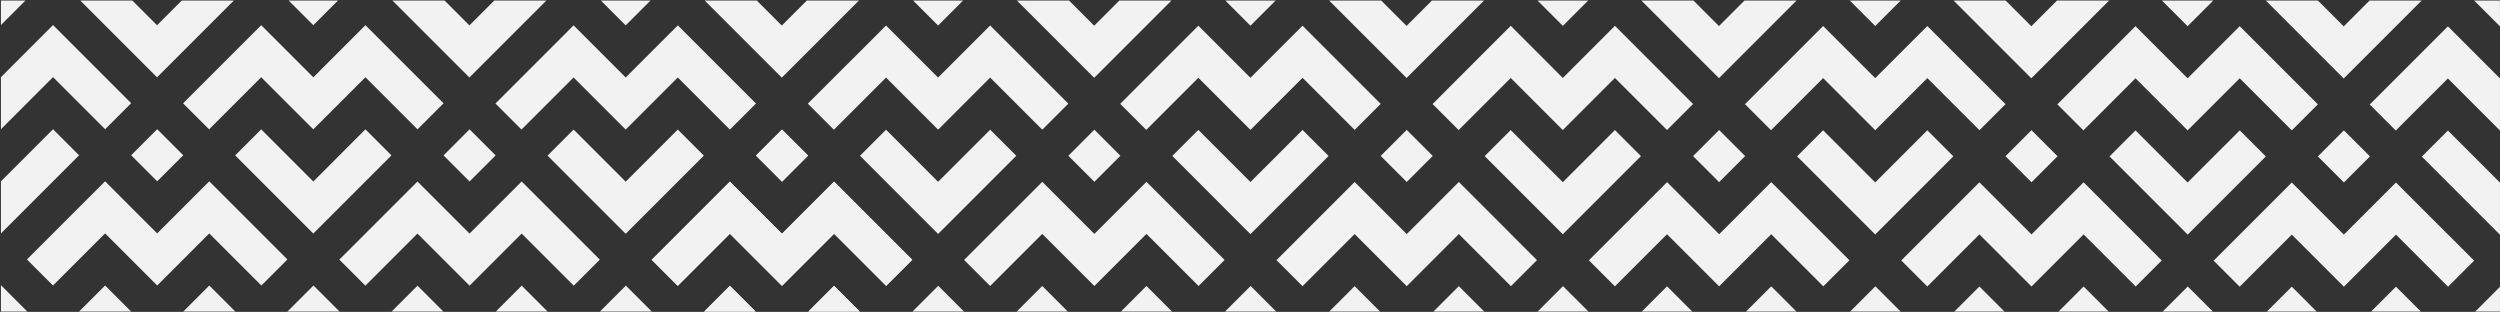
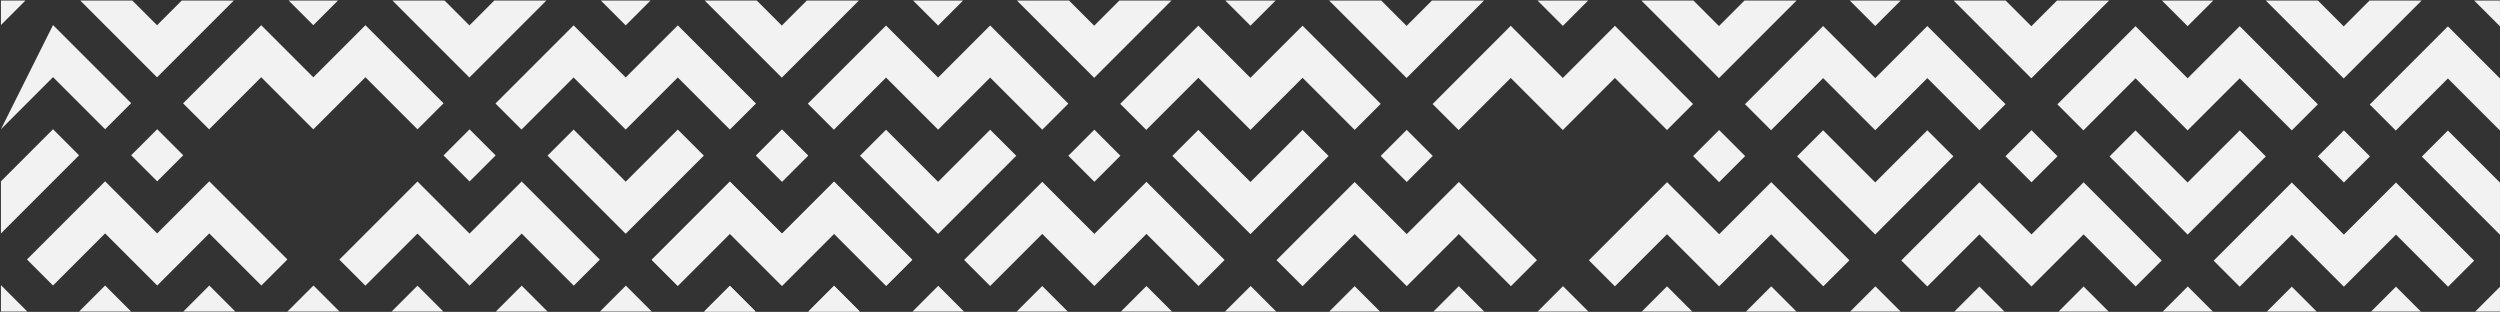
<svg xmlns="http://www.w3.org/2000/svg" width="1980" height="247" viewBox="0 0 1980 247" fill="none">
  <rect x="0" y="0" width="1980" height="247" fill="#333333" stroke="none" />
  <g clip-path="url(#clip0)">
    <path d="M432.718 0.443L371.778 61.373L310.848 0.443H352.108L371.778 20.113L391.448 0.443H432.718Z" fill="#F2F2F2" />
    <path d="M392.398 81.984L413.028 102.614L454.288 61.354L495.548 102.614L536.808 61.354L578.078 102.614L598.738 81.984L536.838 20.094L495.548 61.354L454.288 20.094L392.398 81.984Z" fill="#F2F2F2" />
    <path d="M515.198 0.443L495.548 20.093L475.898 0.443H515.198Z" fill="#F2F2F2" />
    <path d="M495.55 143.883L454.29 102.613L433.66 123.253L495.55 185.143L557.44 123.243L536.81 102.613L495.55 143.883Z" fill="#F2F2F2" />
    <path d="M516.16 205.753L536.79 226.383L578.06 185.123L619.32 226.383L660.58 185.123L701.84 226.383L722.48 205.753L660.58 143.863L619.32 185.123L578.06 143.863L516.16 205.753Z" fill="#F2F2F2" />
    <path d="M619.318 102.594L598.738 123.234L619.368 143.864L639.998 123.234L619.318 102.594Z" fill="#F2F2F2" />
    <path d="M598.417 246.743H557.688L578.057 226.383L598.417 246.743Z" fill="#F2F2F2" />
    <path d="M680.939 246.743H640.219L660.579 226.383L680.939 246.743Z" fill="#F2F2F2" />
    <path d="M516.16 205.753L536.79 226.383L578.06 185.123L619.32 226.383L660.58 185.123L701.84 226.383L722.48 205.753L660.58 143.863L619.32 185.123L578.06 143.863L516.16 205.753Z" fill="#F2F2F2" />
    <path d="M619.318 102.594L598.738 123.234L619.368 143.864L639.998 123.234L619.318 102.594Z" fill="#F2F2F2" />
    <path d="M598.417 246.743H557.688L578.057 226.383L598.417 246.743Z" fill="#F2F2F2" />
    <path d="M680.939 246.743H640.219L660.579 226.383L680.939 246.743Z" fill="#F2F2F2" />
    <path d="M763.467 246.743H722.707L743.087 226.363L763.467 246.743Z" fill="#F2F2F2" />
    <path d="M185.176 0.443L124.376 61.243L63.566 0.443H104.836L124.376 19.983L143.916 0.443H185.176Z" fill="#F2F2F2" />
    <path d="M144.988 81.853L165.618 102.443L206.878 61.183L248.148 102.443L289.408 61.183L330.668 102.443L351.298 81.813L289.408 19.963L248.148 61.223L206.878 19.963L144.988 81.853Z" fill="#F2F2F2" />
    <path d="M267.669 0.443L248.149 19.963L228.629 0.443H267.669Z" fill="#F2F2F2" />
-     <path d="M248.15 143.753L206.88 102.443L186.25 123.073L248.14 184.973L310.04 123.073L289.41 102.443L248.15 143.753Z" fill="#F2F2F2" />
    <path d="M268.738 205.622L289.368 226.252L330.628 184.992L371.888 226.252L413.158 184.992L454.418 226.252L475.048 205.622L413.158 143.732L371.888 184.992L330.628 143.732L268.738 205.622Z" fill="#F2F2F2" />
    <path d="M371.907 102.443L351.277 123.083L371.907 143.713L392.547 123.083L371.907 102.443Z" fill="#F2F2F2" />
    <path d="M351.14 246.744H310.16L330.65 226.254L351.14 246.744Z" fill="#F2F2F2" />
    <path d="M433.667 246.744H392.688L413.177 226.254L433.667 246.744Z" fill="#F2F2F2" />
    <path d="M516.188 246.742H475.168L495.678 226.232L516.188 246.742Z" fill="#F2F2F2" />
    <path d="M1917.93 0.443L1856.22 62.153L1794.51 0.443H1835.77L1856.22 20.893L1876.67 0.443H1917.93Z" fill="#F2F2F2" />
    <path d="M1629.43 82.634L1650.06 103.264L1691.32 62.004L1732.58 103.264L1773.85 62.004L1815.11 103.264L1835.74 82.634L1773.85 20.744L1732.58 62.004L1691.32 20.744L1629.43 82.634Z" fill="#F2F2F2" />
    <path d="M1752.89 0.443L1732.58 20.743L1712.28 0.443H1752.89Z" fill="#F2F2F2" />
    <path d="M1732.58 144.524L1691.32 103.264L1670.74 123.894L1732.63 185.794L1794.53 123.894L1773.9 103.264L1732.58 144.524Z" fill="#F2F2F2" />
    <path d="M1505.79 206.273L1526.42 226.903L1567.68 185.643L1608.95 226.903L1650.21 185.643L1691.47 226.903L1712.1 206.273L1650.21 144.373L1608.95 185.643L1567.68 144.383L1505.79 206.273Z" fill="#F2F2F2" />
    <path d="M1608.95 103.113L1588.32 123.743L1608.95 144.373L1629.58 123.743L1608.95 103.113Z" fill="#F2F2F2" />
    <path d="M1587.52 246.744H1547.84L1567.68 226.904L1587.52 246.744Z" fill="#F2F2F2" />
    <path d="M1670.05 246.744H1630.37L1650.21 226.904L1670.05 246.744Z" fill="#F2F2F2" />
    <path d="M1505.3 246.744H1465.32L1485.31 226.754L1505.3 246.744Z" fill="#F2F2F2" />
-     <path d="M103.888 81.724L83.258 102.354L41.998 61.094L0.738 102.364V61.094L41.998 19.834L103.888 81.724Z" fill="#F2F2F2" />
+     <path d="M103.888 81.724L83.258 102.354L41.998 61.094L0.738 102.364L41.998 19.834L103.888 81.724Z" fill="#F2F2F2" />
    <path d="M20.128 0.443L0.738 19.833V0.443H20.128Z" fill="#F2F2F2" />
    <path d="M62.628 122.994L0.738 184.884V143.624L41.998 102.354L62.628 122.994Z" fill="#F2F2F2" />
    <path d="M1979.98 62.123V103.383L1938.73 62.133L1897.46 103.393L1876.83 82.763L1938.73 20.873L1979.98 62.123Z" fill="#F2F2F2" />
    <path d="M1979.98 0.443V20.863L1959.56 0.443H1979.98Z" fill="#F2F2F2" />
    <path d="M1979.98 144.643V185.913L1918.09 124.023L1938.73 103.393L1979.98 144.643Z" fill="#F2F2F2" />
    <path d="M1753.19 206.443L1773.83 227.073L1815.09 185.813L1856.35 227.073L1897.61 185.813L1938.88 227.073L1959.51 206.443L1897.61 144.553L1856.35 185.813L1815.09 144.553L1753.19 206.443Z" fill="#F2F2F2" />
    <path d="M1856.35 103.244L1835.74 123.874L1856.37 144.514L1877 123.874L1856.35 103.244Z" fill="#F2F2F2" />
    <path d="M1834.8 246.743H1795.38L1815.09 227.033L1834.8 246.743Z" fill="#F2F2F2" />
    <path d="M1917.32 246.743H1877.9L1897.61 227.033L1917.32 246.743Z" fill="#F2F2F2" />
    <path d="M1752.58 246.743H1712.85L1732.71 226.883L1752.58 246.743Z" fill="#F2F2F2" />
    <path d="M21.348 205.494L41.978 226.124L83.248 184.864L124.508 226.124L165.738 184.864L206.998 226.124L227.628 205.494L165.738 143.604L124.478 184.864L83.248 143.604L21.348 205.494Z" fill="#F2F2F2" />
    <path d="M124.509 102.334L103.879 122.974L124.509 143.604L145.139 122.974L124.509 102.334Z" fill="#F2F2F2" />
    <path d="M103.857 246.743H62.617L83.237 226.123L103.857 246.743Z" fill="#F2F2F2" />
    <path d="M186.388 246.743H145.148L165.768 226.123L186.388 246.743Z" fill="#F2F2F2" />
    <path d="M21.498 246.613L21.368 246.743H0.738V226.103L0.868 225.973L21.498 246.613Z" fill="#F2F2F2" />
    <path d="M1979.98 227.154V246.744H1960.39L1979.98 227.154Z" fill="#F2F2F2" />
    <path d="M268.907 246.734L268.897 246.744H227.647L227.637 246.734L248.277 226.104L268.907 246.734Z" fill="#F2F2F2" />
    <path d="M680.249 0.443L619.189 61.503L558.129 0.443H599.389L619.189 20.243L638.989 0.443H680.249Z" fill="#F2F2F2" />
    <path d="M927.788 0.443L866.598 61.633L805.398 0.443H846.668L866.598 20.373L886.528 0.443H927.788Z" fill="#F2F2F2" />
    <path d="M639.797 82.114L660.427 102.744L701.737 61.444L742.997 102.704L784.217 61.444L825.477 102.704L846.117 82.074L784.217 20.184L742.957 61.444L701.737 20.224L639.797 82.114Z" fill="#F2F2F2" />
    <path d="M762.74 0.443L742.96 20.223L723.18 0.443H762.74Z" fill="#F2F2F2" />
    <path d="M742.958 144.004L701.738 102.744L681.098 123.374L742.998 185.274L804.888 123.374L784.218 102.744L742.958 144.004Z" fill="#F2F2F2" />
    <path d="M1175.33 0.443L1114 61.763L1052.68 0.443H1093.94L1114 20.503L1134.06 0.443H1175.33Z" fill="#F2F2F2" />
    <path d="M887.207 82.243L907.837 102.874L949.097 61.614L990.357 102.874L1031.63 61.614L1072.89 102.874L1093.52 82.243L1031.63 20.354L990.357 61.614L949.097 20.354L887.207 82.243Z" fill="#F2F2F2" />
    <path d="M1010.28 0.443L990.369 20.353L970.449 0.443H1010.28Z" fill="#F2F2F2" />
    <path d="M990.359 144.143L949.099 102.873L928.469 123.503L990.359 185.443L1052.26 123.543L1031.63 102.913L990.359 144.143Z" fill="#F2F2F2" />
    <path d="M763.566 205.884L784.196 226.514L825.456 185.254L866.736 226.514L907.996 185.254L949.256 226.514L969.886 205.884L907.996 143.994L866.736 185.254L825.476 143.994L763.566 205.884Z" fill="#F2F2F2" />
    <path d="M866.739 102.723L846.109 123.353L866.739 143.993L887.369 123.353L866.739 102.723Z" fill="#F2F2F2" />
    <path d="M845.687 246.744H805.227L825.457 226.514L845.687 246.744Z" fill="#F2F2F2" />
    <path d="M928.218 246.744H887.758L907.988 226.514L928.218 246.744Z" fill="#F2F2F2" />
    <path d="M1422.85 0.443L1361.41 61.893L1299.97 0.443H1341.22L1361.41 20.633L1381.6 0.443H1422.85Z" fill="#F2F2F2" />
    <path d="M1134.62 82.373L1155.25 103.003L1196.51 61.743L1237.74 103.003L1279 61.743L1320.27 103.003L1340.9 82.373L1279.03 20.443L1237.74 61.743L1196.51 20.443L1134.62 82.373Z" fill="#F2F2F2" />
    <path d="M1257.81 0.443L1237.77 20.483L1217.73 0.443H1257.81Z" fill="#F2F2F2" />
-     <path d="M1237.74 144.264L1196.48 103.004L1175.85 123.634L1237.74 185.534L1299.64 123.634L1279 103.004L1237.74 144.264Z" fill="#F2F2F2" />
    <path d="M1010.98 206.013L1031.61 226.643L1072.87 185.383L1114.13 226.643L1155.39 185.383L1196.66 226.643L1217.29 206.013L1155.4 144.123L1114.13 185.383L1072.87 144.123L1010.98 206.013Z" fill="#F2F2F2" />
    <path d="M1114.13 102.854L1093.5 123.494L1114.13 144.124L1134.74 123.494L1114.13 102.854Z" fill="#F2F2F2" />
    <path d="M1092.97 246.743H1052.77L1072.87 226.643L1092.97 246.743Z" fill="#F2F2F2" />
    <path d="M1175.5 246.743H1135.29L1155.39 226.643L1175.5 246.743Z" fill="#F2F2F2" />
    <path d="M1010.75 246.744H970.238L990.498 226.494L1010.75 246.744Z" fill="#F2F2F2" />
    <path d="M1670.39 0.443L1608.81 62.023L1547.23 0.443H1588.5L1608.82 20.763L1629.14 0.443H1670.39Z" fill="#F2F2F2" />
    <path d="M1382.02 82.503L1402.65 103.133L1443.92 61.873L1485.18 103.133L1526.44 61.873L1567.74 103.133L1588.37 82.503L1526.44 20.613L1485.18 61.873L1443.92 20.613L1382.02 82.503Z" fill="#F2F2F2" />
    <path d="M1505.35 0.443L1485.18 20.613L1465.01 0.443H1505.35Z" fill="#F2F2F2" />
    <path d="M1485.18 144.444L1443.91 103.184L1423.28 123.814L1485.18 185.714L1547.07 123.814L1526.44 103.184L1485.18 144.444Z" fill="#F2F2F2" />
    <path d="M1258.38 206.144L1279.01 226.774L1320.28 185.514L1361.54 226.774L1402.8 185.514L1444.06 226.774L1464.74 206.144L1402.84 144.244L1361.58 185.514L1320.32 144.254L1258.38 206.144Z" fill="#F2F2F2" />
    <path d="M1361.54 102.982L1340.91 123.612L1361.54 144.242L1382.17 123.612L1361.54 102.982Z" fill="#F2F2F2" />
    <path d="M1340.25 246.743H1300.3L1320.28 226.773L1340.25 246.743Z" fill="#F2F2F2" />
    <path d="M1422.77 246.743H1382.83L1402.8 226.773L1422.77 246.743Z" fill="#F2F2F2" />
    <path d="M1258.02 246.743H1217.78L1237.9 226.623L1258.02 246.743Z" fill="#F2F2F2" />
  </g>
  <defs>
    <clipPath id="clip0">
      <rect width="1979.24" height="246.3" fill="white" transform="translate(0.738 0.443)" />
    </clipPath>
  </defs>
</svg>